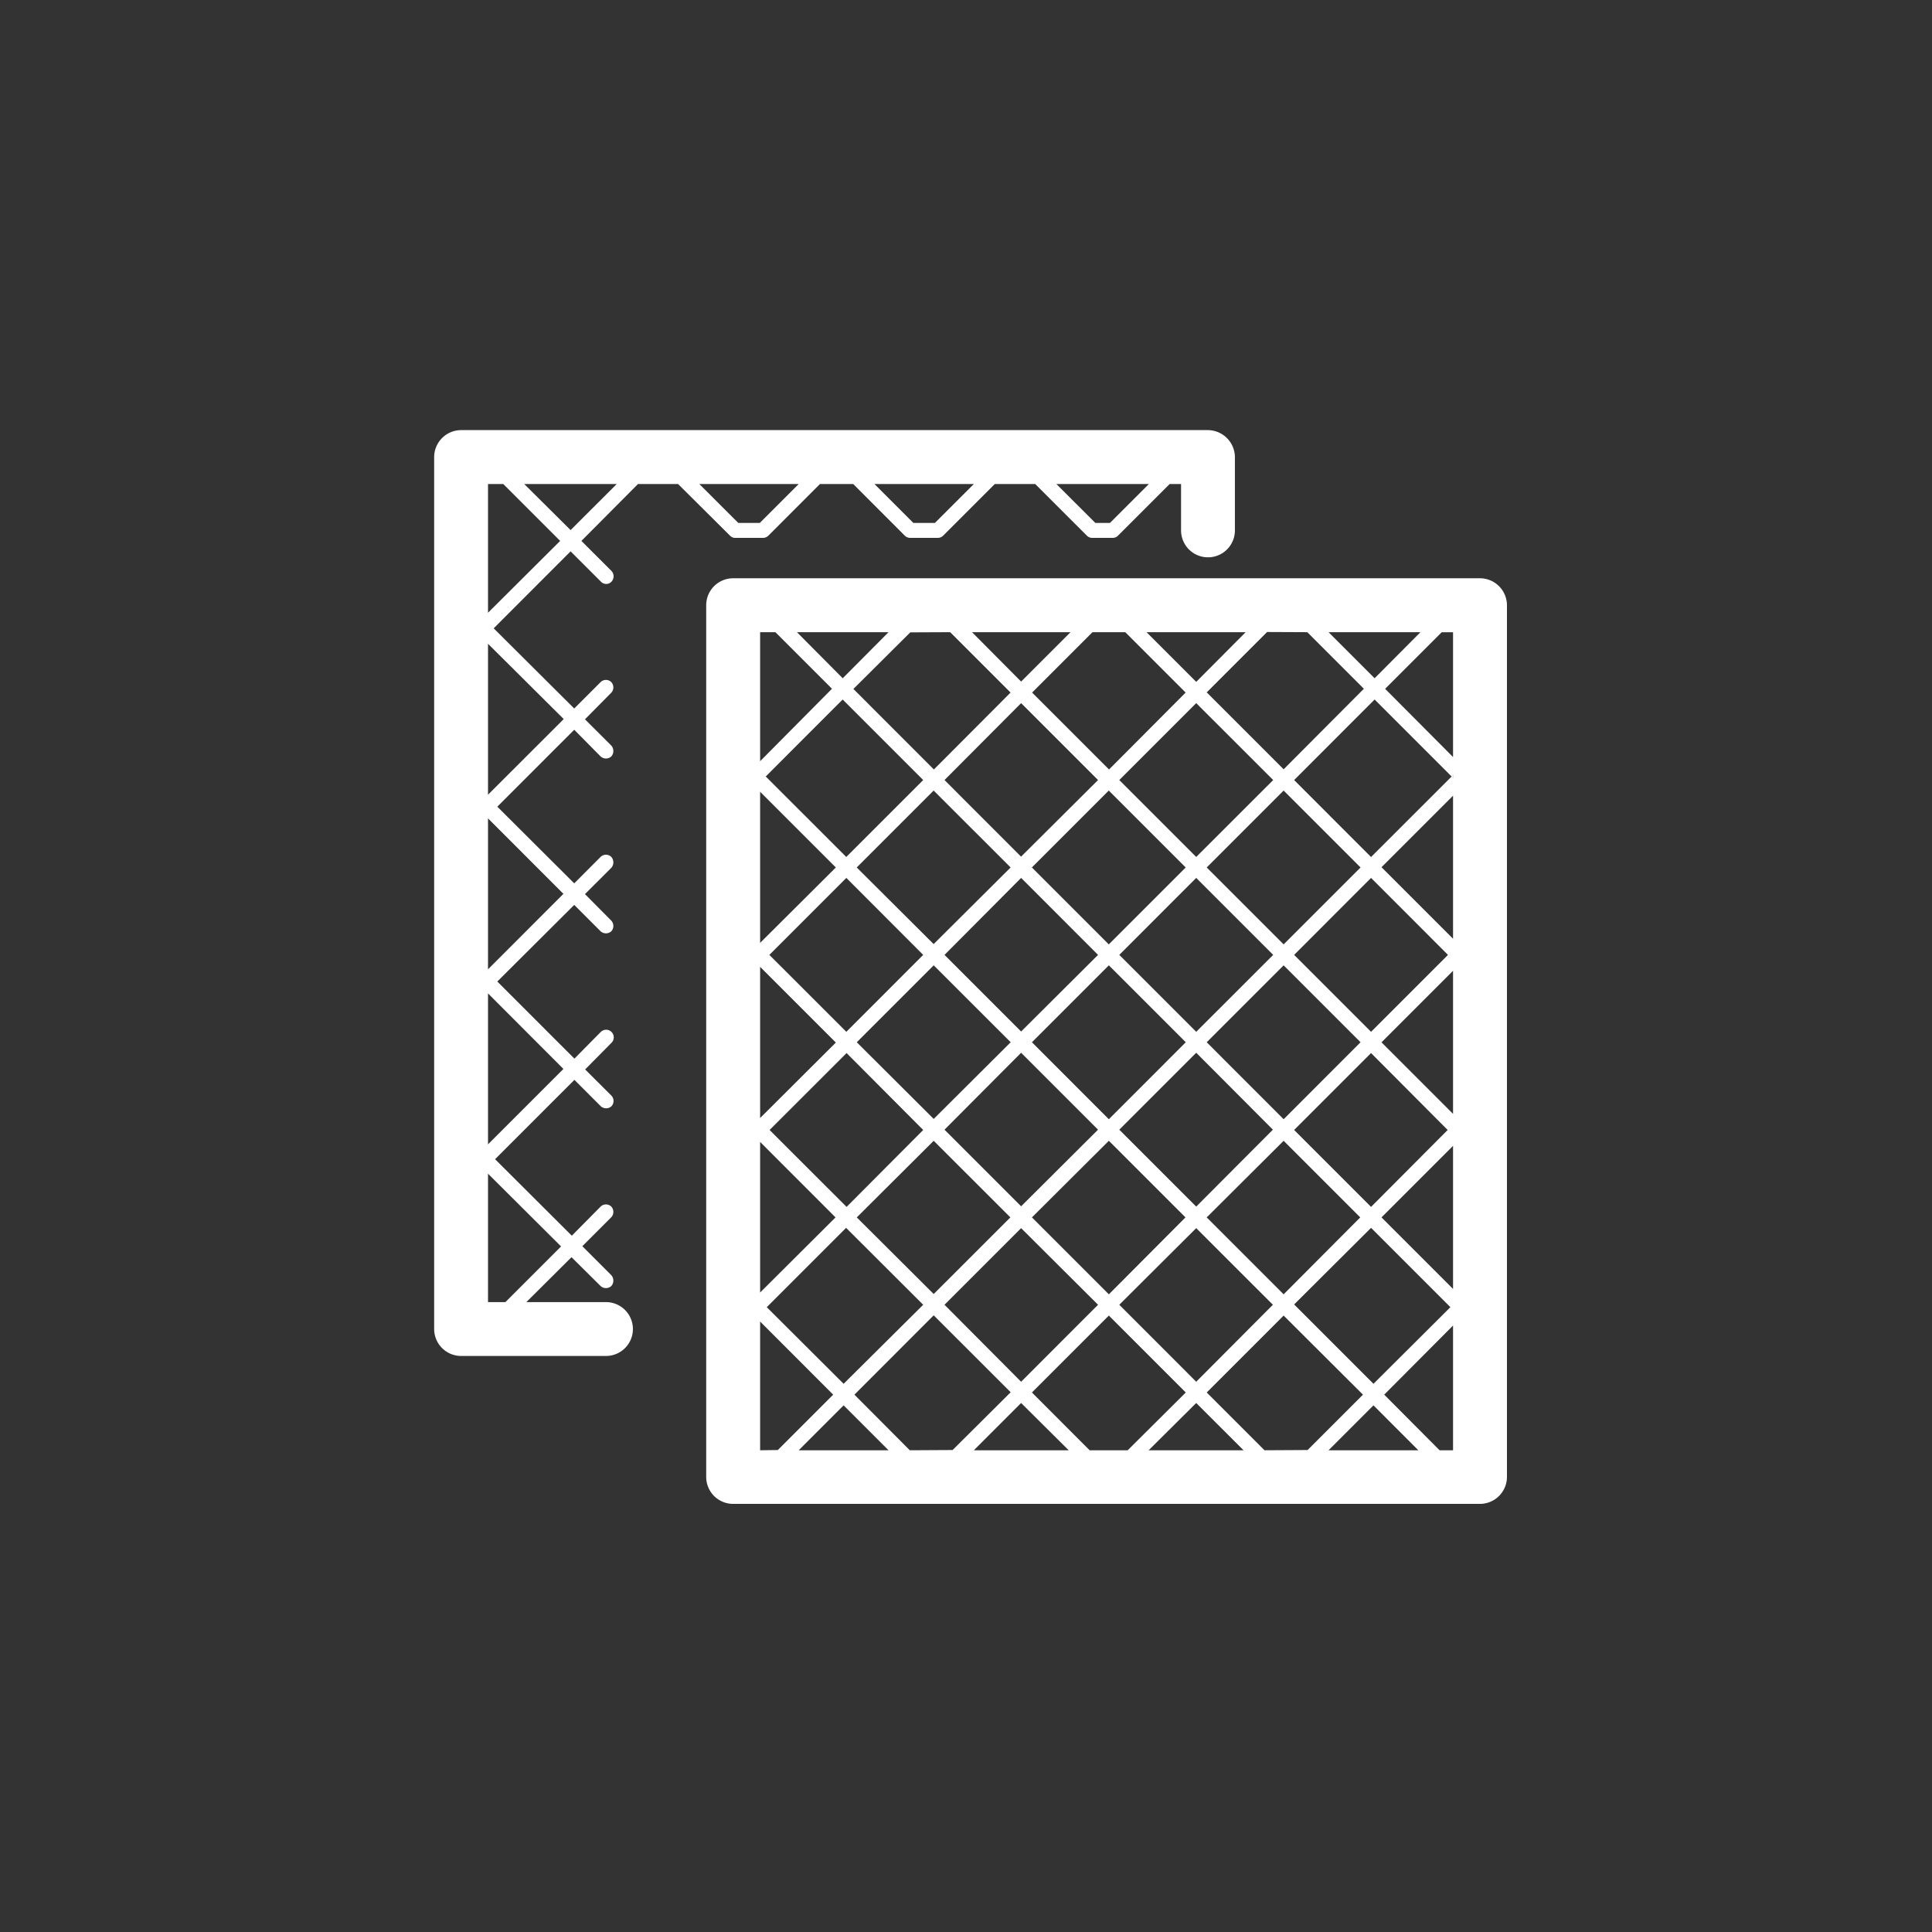
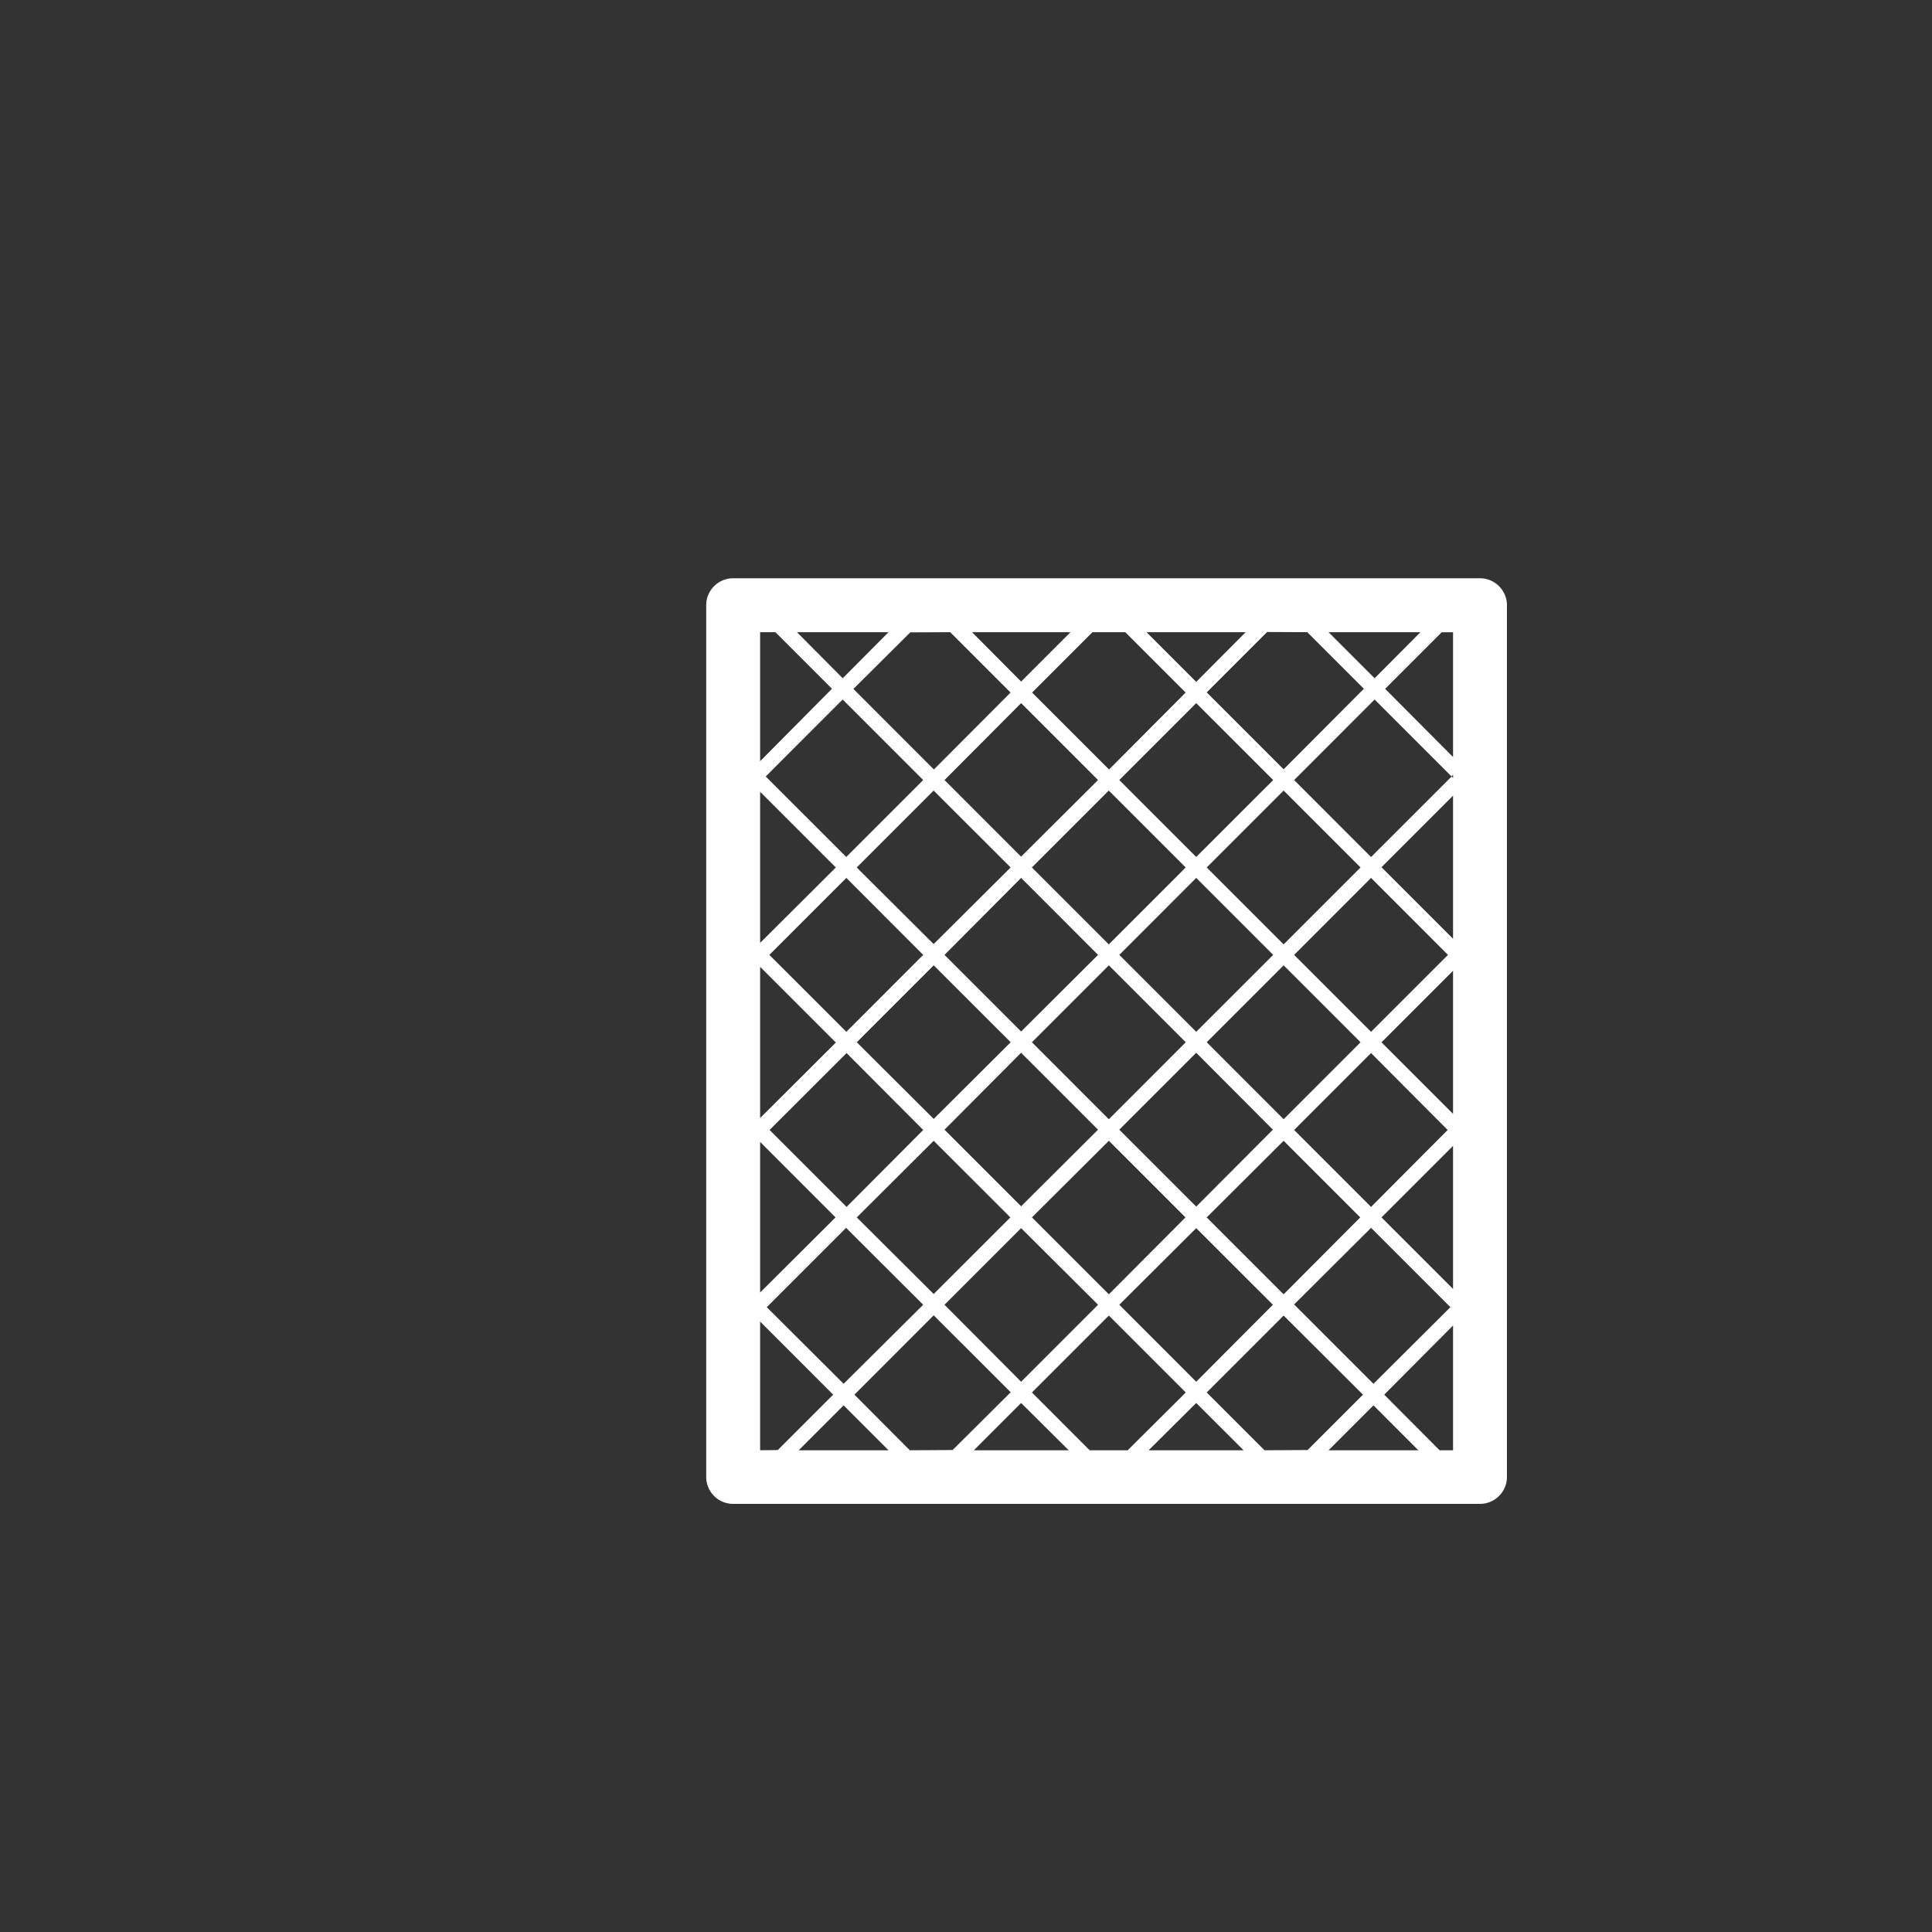
<svg xmlns="http://www.w3.org/2000/svg" id="katman_1" data-name="katman 1" viewBox="0 0 320 320">
  <rect x="0" y="0" width="320" height="320" fill="#333333" stroke="none" />
  <defs>
    <style>.cls-1{fill:#fff;}</style>
  </defs>
-   <polygon class="cls-1" points="240.67 128.31 240.67 128.85 240.43 128.61 240.67 128.31" />
  <path class="cls-1" d="M245.14,95.78H121.44a4.46,4.46,0,0,0-4.47,4.47V244.62a4.46,4.46,0,0,0,4.47,4.47h123.7a4.48,4.48,0,0,0,4.46-4.47V100.25A4.48,4.48,0,0,0,245.14,95.78Zm-9.87,8.93-7.59,7.63-7.63-7.63Zm-18.74,0,9.37,9.37-13.29,13.34-12.74-12.74,10-10Zm-47.4,40.7,12.74,12.75-12.74,12.69-12.69-12.69Zm-1.73,27.22-12.75,12.7-12.74-12.7,12.74-12.74Zm1.73,1.74,12.74,12.74L169.13,199.8l-12.69-12.69Zm1.79-1.74,12.74-12.74,12.74,12.74-12.74,12.75Zm27.21,1.74,12.7,12.74-12.7,12.74-12.74-12.74Zm1.74-1.74,12.74-12.74,12.74,12.74-12.74,12.75Zm-1.74-1.73-12.74-12.74,12.74-12.75,12.75,12.75Zm-12.74-41.7,12.74-12.74,12.75,12.74-12.75,12.74Zm11,14.48-12.74,12.74-12.74-12.74,12.74-12.74Zm-27.27-1.79L156.44,129.2l12.69-12.74,12.74,12.74Zm-1.73,1.79-12.75,12.69-12.74-12.69,12.74-12.74Zm-27.22-1.74-13.34-13.33,12.74-12.75,13.34,13.34Zm12.74,16.22L140.18,170.9l-12.75-12.74,12.75-12.75Zm0,29-12.69,12.74-12.75-12.74,12.75-12.74Zm0,28.95L139.73,229.2,127,216.51l13.14-13.14Zm-11-14.47,12.74-12.69,12.7,12.69-12.7,12.69Zm27.22,1.78,12.74,12.69-12.74,12.75-12.69-12.75Zm1.79-1.78,12.74-12.69,12.69,12.69-12.69,12.74Zm27.21,1.78,12.7,12.69-12.7,12.75-12.74-12.75Zm1.74-1.78,12.74-12.69,12.69,12.69-12.69,12.74Zm27.22,1.73,13.14,13.14L227.49,229.2l-13.14-13.14Zm-12.74-16.21,12.74-12.74,12.69,12.74-12.69,12.74Zm0-29,12.74-12.75,12.74,12.75L227.09,170.9Zm-1.74-1.74-12.74-12.74,12.74-12.74,12.74,12.74Zm-6.29-51.71-8.19,8.23-8.23-8.23Zm-19.94,0,10,10-12.69,12.74-12.74-12.74,10-10Zm-9.07,0-8.18,8.18L161,104.71Zm-19.93,0,10,10-12.7,12.74-13.33-13.34,9.42-9.37Zm-10.21,0-7.59,7.63L132,104.71Zm-21.27,0h2.53l9.37,9.37-11.9,12Zm0,26.43,12.54,12.54L125.9,156.17Zm0,29,12.54,12.54-12.54,12.5Zm0,29,12.49,12.5L125.9,214.08Zm0,51.07V218.89L138,231l-9.17,9.17Zm6.39,0,7.44-7.44,7.44,7.44Zm18.4,0L141.52,231l13.13-13.14,12.75,12.74-9.62,9.57Zm10.61,0,7.83-7.83,7.88,7.83Zm19.18,0-9.56-9.57,12.74-12.74,12.74,12.74-9.62,9.57Zm9.77,0,7.88-7.83,7.84,7.83Zm19.19,0-9.57-9.57,12.74-12.74L225.75,231l-9.17,9.17Zm10.61,0,7.44-7.44,7.43,7.44Zm20.62,0h-2.23L229.27,231l11.4-11.45Zm0-26.72-11.85-11.85,11.85-11.85Zm0-29-11.85-11.85,11.85-11.85Zm0-29-11.85-11.85,11.85-11.85Zm0-26.62-.24-.25-13.34,13.33L214.35,129.2l13.33-13.34,12.75,12.75.24-.3Zm0-3.48-11.25-11.3,9.37-9.37h1.88Z" />
-   <polygon class="cls-1" points="240.67 128.31 240.67 128.85 240.43 128.61 240.67 128.31" />
-   <path class="cls-1" d="M200.07,71.24H76.37a4.48,4.48,0,0,0-4.46,4.47V220.13a4.47,4.47,0,0,0,4.46,4.46h24a4.46,4.46,0,1,0,0-8.92H87.18l7.48-7.44L99.47,213a1.32,1.32,0,0,0,1.79,0,1.37,1.37,0,0,0,0-1.78l-4.81-4.81,4.81-4.81a1.31,1.31,0,0,0,0-1.74,1.27,1.27,0,0,0-1.79,0l-4.76,4.81L82,192l13.14-13.14,4.36,4.36a1.32,1.32,0,0,0,1.79,0,1.3,1.3,0,0,0,0-1.73l-4.37-4.36,4.37-4.42a1.26,1.26,0,0,0-1.79-1.78l-4.36,4.41L82.37,162.57l12.74-12.69,4.36,4.36a1.32,1.32,0,0,0,1.79,0,1.31,1.31,0,0,0,0-1.74l-4.37-4.41,4.37-4.36a1.38,1.38,0,0,0,0-1.79,1.27,1.27,0,0,0-1.79,0l-4.36,4.37-12.74-12.7,12.74-12.74,4.36,4.41a1.32,1.32,0,0,0,1.79,0,1.37,1.37,0,0,0,0-1.78l-4.37-4.36,4.37-4.42a1.3,1.3,0,0,0,0-1.73,1.26,1.26,0,0,0-1.79,0l-4.36,4.36L81.77,104.07,94.51,91.32l5,5a1.2,1.2,0,0,0,1.79,0,1.3,1.3,0,0,0,0-1.73l-5-5,9.37-9.42h6.64l8.58,8.53a1.17,1.17,0,0,0,.84.39h4.66a1.28,1.28,0,0,0,.9-.39l8.52-8.53h5.51l8.52,8.53a1.28,1.28,0,0,0,.9.39h4.61a1.28,1.28,0,0,0,.89-.39l8.53-8.53h6.69L180,88.7a1.26,1.26,0,0,0,.89.39h3.42a1.24,1.24,0,0,0,.89-.39l8.53-8.53h1.89v7.68a4.46,4.46,0,0,0,8.92,0V75.71A4.51,4.51,0,0,0,200.07,71.24ZM92.93,206.45l-9.22,9.22H80.83V194.4Zm.39-29.4L80.83,189.54v-25Zm0-29-12.49,12.5v-25Zm.05-28.95L80.83,131.63v-25ZM80.83,101.49V80.17h2.53l9.42,9.42ZM94.51,87.8l-7.68-7.63h15.32Zm31.34-1.19h-3.57l-6.45-6.44h16.46Zm29,0h-3.57l-6.44-6.44H161.3Zm29,0h-2.43l-6.45-6.44h15.32Z" />
</svg>